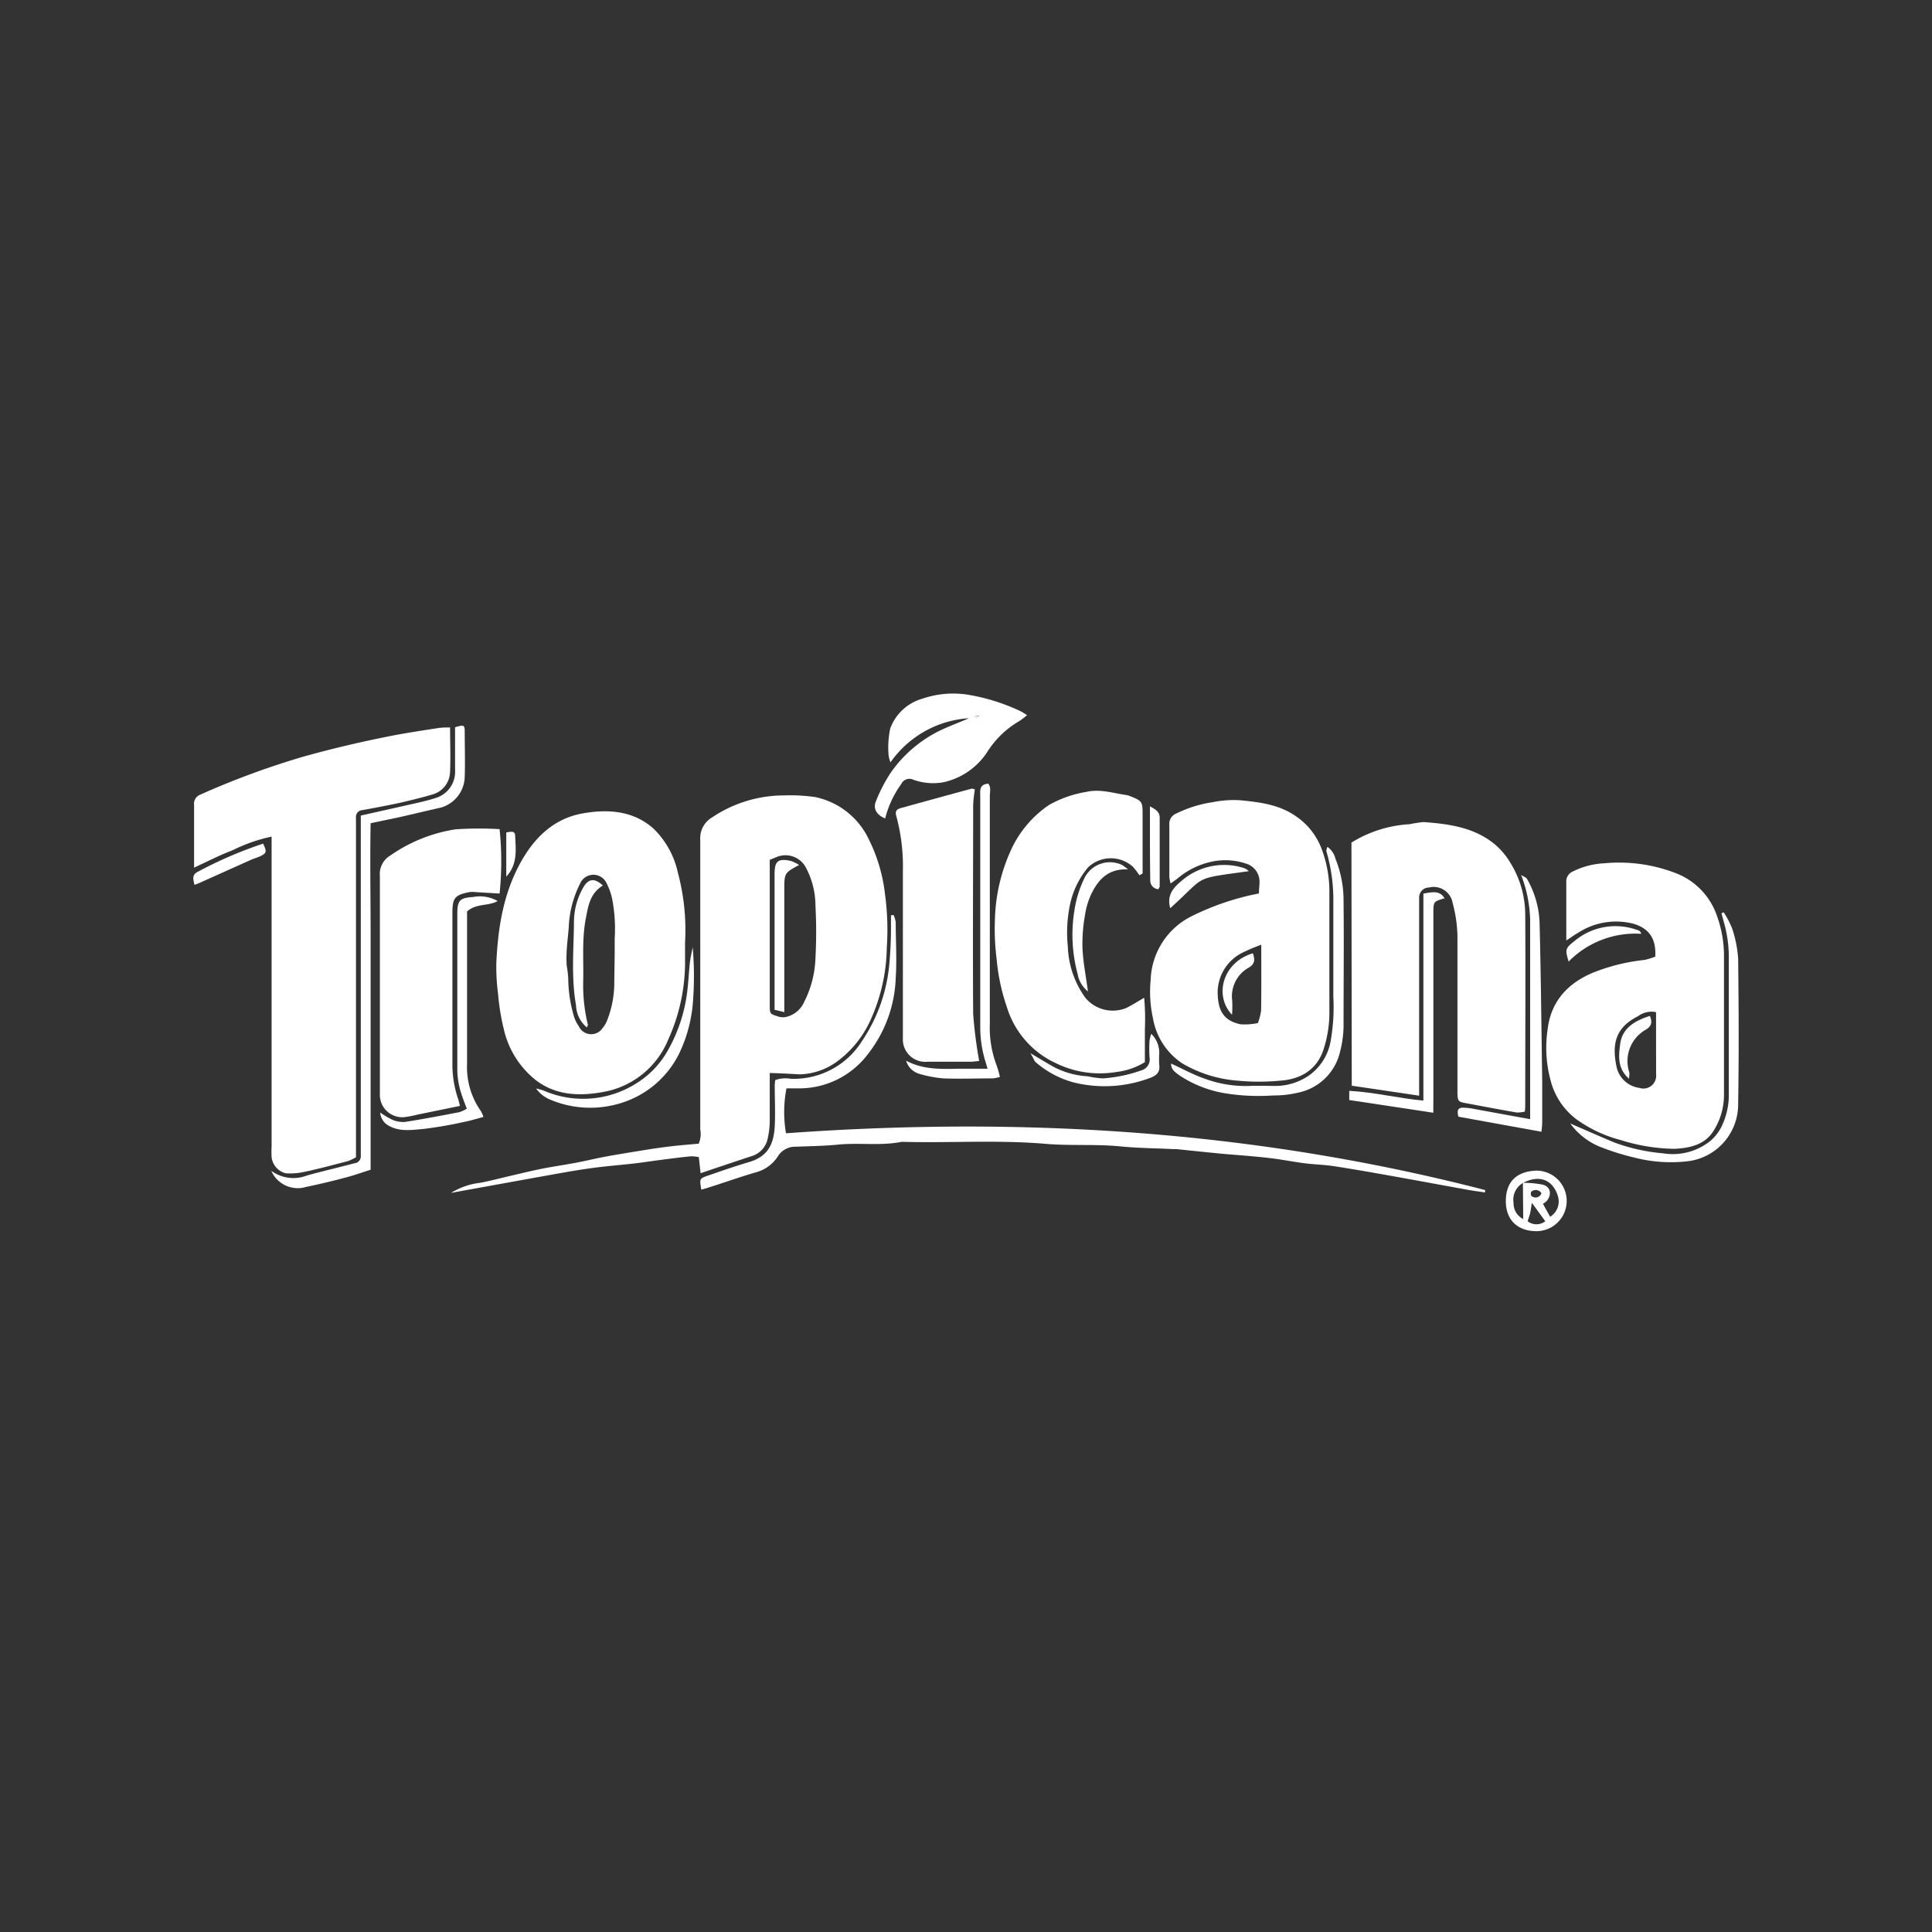
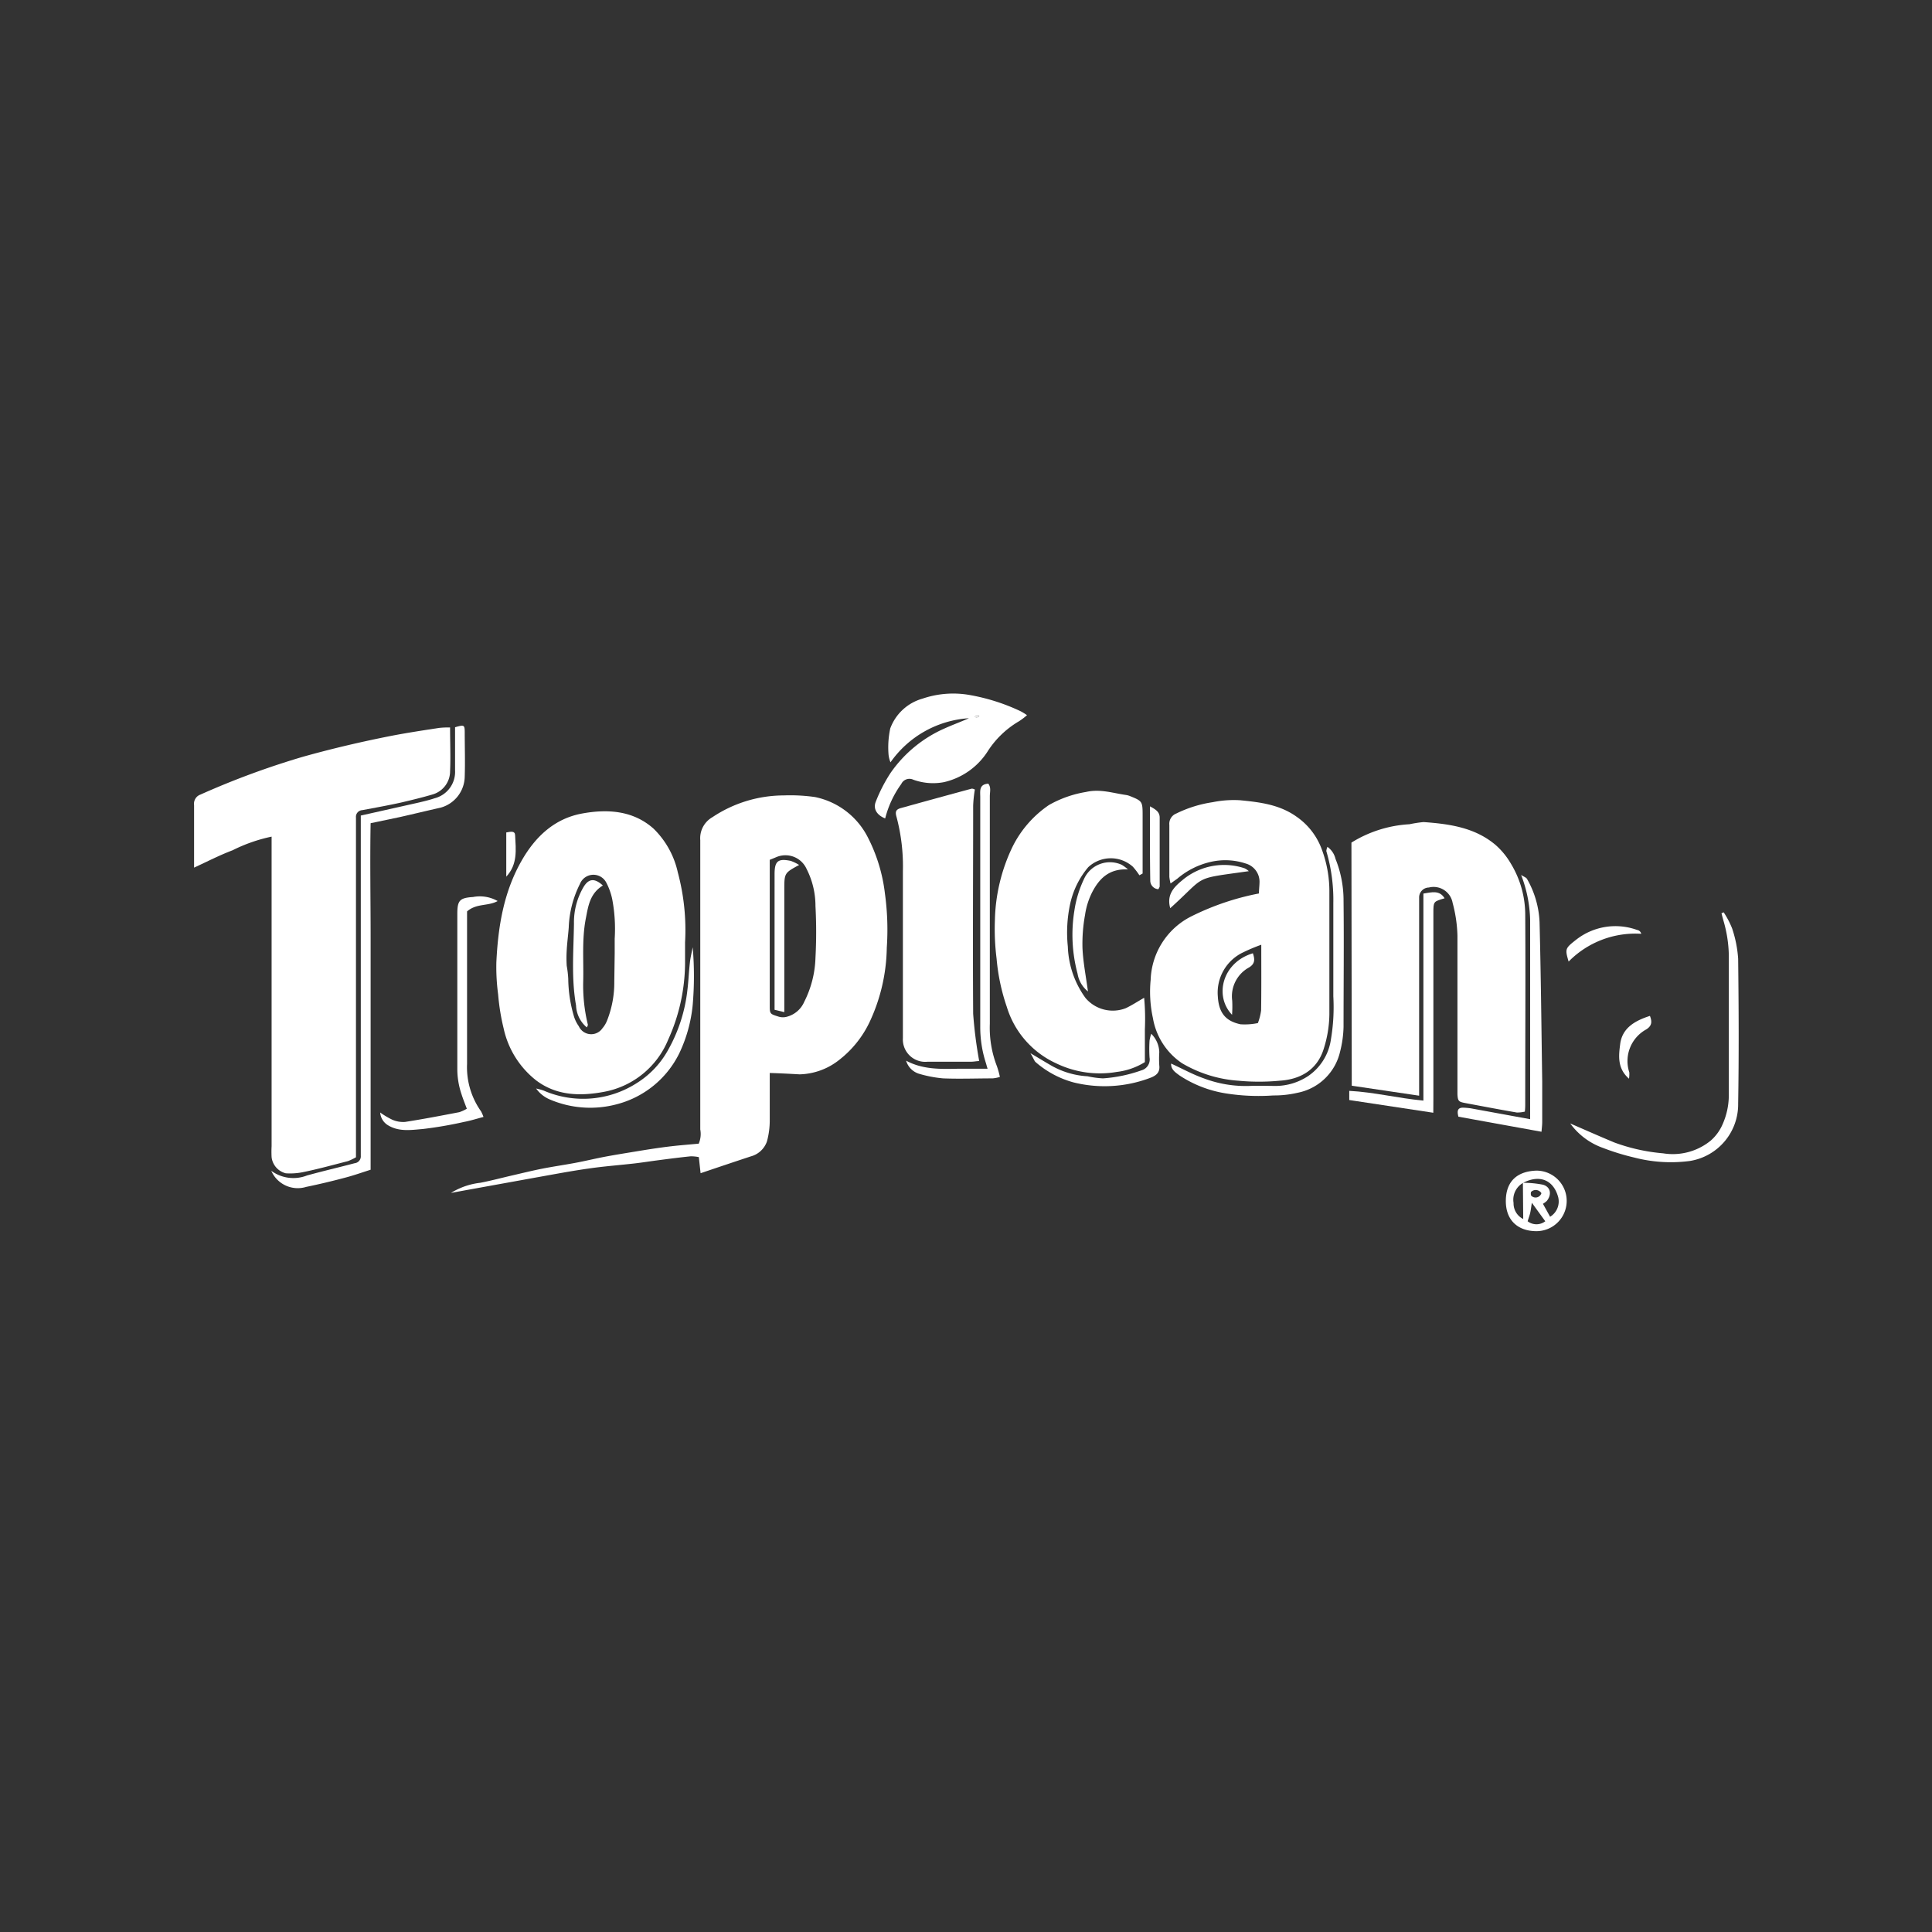
<svg xmlns="http://www.w3.org/2000/svg" viewBox="0 0 240 240">
  <rect x="0" y="0" width="240" height="240" fill="#333333" stroke="none" />
  <defs>
    <style>.cls-1{fill:none;}.cls-2{fill:#fff;}</style>
  </defs>
  <g id="Layer_2" data-name="Layer 2">
    <g id="Layer_1-2" data-name="Layer 1">
      <rect class="cls-1" width="240" height="240" />
      <path class="cls-2" d="M95.62,133.29c0,2,0,3.91,0,5.86a9.79,9.79,0,0,1-.35,2.65,2.91,2.91,0,0,1-2,1.85c-2,.66-4.05,1.35-6.24,2.09l-.22-2a5.16,5.16,0,0,0-1-.1c-1.38.14-2.76.32-4.13.5-.93.12-1.86.27-2.8.38-1.92.22-3.85.36-5.76.64-2.2.31-4.39.73-6.58,1.12l-8.62,1.56-1.9.35a8.82,8.82,0,0,1,3.64-1.26c1.31-.25,2.61-.6,3.91-.9s2.51-.6,3.77-.85,2.64-.45,4-.7,2.51-.54,3.78-.78,2.53-.44,3.8-.65,2.64-.43,4-.6,2.57-.26,3.88-.38a3.09,3.09,0,0,0,.19-1.77c0-12,0-23.95,0-35.93a3,3,0,0,1,1.5-2.85,16,16,0,0,1,8.87-2.71,21.69,21.69,0,0,1,3.87.2,9.48,9.48,0,0,1,6.57,5,20.43,20.43,0,0,1,2.13,7,32.87,32.87,0,0,1,.23,6.72,22.5,22.5,0,0,1-2.13,9.22,13,13,0,0,1-3.7,4.65,8.24,8.24,0,0,1-5,1.86C98.1,133.39,97,133.33,95.62,133.29Zm0-26.48c0,6.13,0,12.14,0,18.15,0,1,.06,1,1.07,1.32a1.85,1.85,0,0,0,1.14,0,3.24,3.24,0,0,0,2.07-1.82A12.94,12.94,0,0,0,101.3,119a60.52,60.52,0,0,0,0-6.46,10.11,10.11,0,0,0-1.1-4.59,2.88,2.88,0,0,0-3.65-1.52C96.28,106.54,96,106.66,95.62,106.81Z" />
      <path class="cls-2" d="M55.91,90.37c0,1.94.08,3.7,0,5.43a3,3,0,0,1-2.21,2.9c-1.28.38-2.59.69-3.9,1-1.59.35-3.2.64-4.81.94a.83.83,0,0,0-.77.92c0,.4,0,.8,0,1.2v41a7,7,0,0,1-1,.48c-1.88.48-3.75,1-5.64,1.38a8,8,0,0,1-2.08.13,2.34,2.34,0,0,1-1.76-2,12.34,12.34,0,0,1,0-1.36V103.93a19.91,19.91,0,0,0-4.86,1.7c-1.57.59-3.08,1.37-4.77,2.15v-4.32c0-1.16,0-2.31,0-3.46a1.2,1.2,0,0,1,.78-1.29A101.3,101.3,0,0,1,37.66,94c3.57-1,7.2-1.85,10.84-2.57,2-.39,4-.69,6-1A10.42,10.42,0,0,1,55.91,90.37Z" />
      <path class="cls-2" d="M167.88,104.67a15.26,15.26,0,0,1,7.21-2.28,15.81,15.81,0,0,1,1.75-.27c3.2.23,6.37.67,8.93,2.83a9.28,9.28,0,0,1,1.89,2.29,12.28,12.28,0,0,1,1.81,6.39c.05,7.82,0,15.64,0,23.46,0,.29,0,.59-.05,1a4.1,4.1,0,0,1-1,.11c-2.15-.37-4.29-.78-6.43-1.18-.79-.15-.89-.25-.94-1.06,0-.35,0-.71,0-1.06,0-6.21,0-12.43,0-18.64a17.28,17.28,0,0,0-.6-4.1,2.4,2.4,0,0,0-2.95-1.91,1.23,1.23,0,0,0-1.21,1.26c0,.35,0,.7,0,1.05v23.55l-8.37-1.24Z" />
      <path class="cls-2" d="M85.1,117.08c0,.9,0,1.8,0,2.7A23.35,23.35,0,0,1,83,129.16a10.71,10.71,0,0,1-7.91,6.46c-2.9.55-5.89.54-8.46-1.39a11.22,11.22,0,0,1-4.06-6.45,27.29,27.29,0,0,1-.69-4.25,25.68,25.68,0,0,1-.22-4c.21-4.4.9-8.69,3.13-12.6,1.71-3,4.09-5.24,7.51-5.87,3.15-.58,6.36-.39,8.9,1.89a10.84,10.84,0,0,1,3,5.42A27.6,27.6,0,0,1,85.1,117.08Zm-8.74,1.31h0c0-.6,0-1.2,0-1.8a19.62,19.62,0,0,0-.31-4.9,7.85,7.85,0,0,0-.71-2,1.8,1.8,0,0,0-3.3.12,13,13,0,0,0-1.39,5.42c-.07.94-.2,1.87-.25,2.81a15.55,15.55,0,0,0,0,1.93,12.77,12.77,0,0,1,.19,1.62,17,17,0,0,0,.67,4.54,4.28,4.28,0,0,0,.64,1.35,1.69,1.69,0,0,0,2.94.25,3.34,3.34,0,0,0,.59-1,12.83,12.83,0,0,0,.88-4.79Z" />
      <path class="cls-2" d="M145.41,109.75a6.5,6.5,0,0,1-.15-.82c0-2.15,0-4.31,0-6.46a1.37,1.37,0,0,1,.86-1.41,15.3,15.3,0,0,1,4.53-1.41,13.1,13.1,0,0,1,3.41-.24c2.42.24,4.83.52,6.94,2a8.47,8.47,0,0,1,3.23,4.19,14.92,14.92,0,0,1,.91,5.25V126a14.65,14.65,0,0,1-.69,4.25c-.8,2.63-2.88,3.84-5.5,4a27.26,27.26,0,0,1-5.11,0,15.87,15.87,0,0,1-7-2.17,8.47,8.47,0,0,1-3.62-5.61,15.28,15.28,0,0,1-.28-4.76,9.17,9.17,0,0,1,4.94-7.82,32.53,32.53,0,0,1,8.51-2.9c0-.46.06-.9.07-1.34a2.35,2.35,0,0,0-1.71-2.38,8.08,8.08,0,0,0-4.28-.22,9.72,9.72,0,0,0-4.23,2.11Zm11.27,7.61a22,22,0,0,0-2.22.93,5.53,5.53,0,0,0-3.18,5.45c.11,2,.89,3.09,2.82,3.5a8,8,0,0,0,2.16-.15,7,7,0,0,0,.4-1.58C156.7,122.87,156.68,120.22,156.68,117.36Z" />
-       <path class="cls-2" d="M205.62,118.84c.14-2.25-.79-3.54-2.75-4.1A8.66,8.66,0,0,0,196,115.9c-.43.24-.83.54-1.43.93v-2.18c0-1.65,0-3.31,0-5a1.36,1.36,0,0,1,.85-1.41,9.83,9.83,0,0,1,3.86-1,19.59,19.59,0,0,1,8.8,1.19,8.69,8.69,0,0,1,5.13,5.13,14.78,14.78,0,0,1,.95,5.4c0,5.66,0,11.32,0,17a8.33,8.33,0,0,1-1.39,4.66c-1.11,1.64-2.95,2-4.75,2.09a23.12,23.12,0,0,1-6.73-1.1,16.48,16.48,0,0,1-5.49-2.59,8.75,8.75,0,0,1-3.2-4.89,15.46,15.46,0,0,1-.35-6.24c.4-3.48,2.5-5.77,5.69-7.08a23.67,23.67,0,0,1,6.33-1.56A9,9,0,0,0,205.62,118.84Zm.1,6.89a2.83,2.83,0,0,0-2.23.5c-2.84,1.44-3.28,3.47-2.66,6.37a3.35,3.35,0,0,0,2.81,2.54,1.59,1.59,0,0,0,2.09-1.66C205.72,130.93,205.72,128.38,205.72,125.73Z" />
      <path class="cls-2" d="M141.54,108.73a8.65,8.65,0,0,0-.82-1.07,4.1,4.1,0,0,0-5.54.07,10.59,10.59,0,0,0-2.23,4.5,16.92,16.92,0,0,0-.3,5.36,11.53,11.53,0,0,0,2.2,6.39,4.44,4.44,0,0,0,5,1.26c.76-.36,1.47-.83,2.28-1.29a28.44,28.44,0,0,1,.09,3.92c0,1.35,0,2.7,0,4.07a8.52,8.52,0,0,1-3.5,1.22,12.43,12.43,0,0,1-7.54-1.08,11.33,11.33,0,0,1-6.11-7,25,25,0,0,1-1.27-6,29.23,29.23,0,0,1-.21-4.76,22.09,22.09,0,0,1,2.16-9.07,13.52,13.52,0,0,1,4.56-5.25,13.88,13.88,0,0,1,4.6-1.62c1.77-.41,3.34.15,5,.38a2.3,2.3,0,0,1,.43.12c1.57.63,1.6.67,1.6,2.43v7.2Z" />
-       <path class="cls-2" d="M62.06,103a39,39,0,0,1,0,8l-3-.18a3.12,3.12,0,0,0-.75,0c-1.82.36-2.11.73-2.11,2.59,0,6.21,0,12.43,0,18.64a13.36,13.36,0,0,0,.73,4.53c.08.23.12.47.21.8l-5.27,1.08a14.3,14.3,0,0,1-1.45.29,2.78,2.78,0,0,1-3.23-2.87c0-1.6,0-3.21,0-4.81,0-7.41,0-14.83,0-22.24a2.67,2.67,0,0,1,1.32-2.57,19.22,19.22,0,0,1,8.1-3.24A43.41,43.41,0,0,1,62.06,103Z" />
      <path class="cls-2" d="M121.64,131.81c-.32,0-.65.08-1,.08-1.81,0-3.61,0-5.41,0a2.78,2.78,0,0,1-3.07-2.92c0-.35,0-.7,0-1,0-6.57,0-13.13,0-19.7a23.91,23.91,0,0,0-.79-6.79c-.2-.68-.06-.94.58-1.11q4.36-1.21,8.75-2.4c.08,0,.19,0,.4.11a16,16,0,0,0-.21,2c0,8.62-.06,17.24,0,25.86A54.71,54.71,0,0,0,121.64,131.81Z" />
-       <path class="cls-2" d="M111,113.66a3.61,3.61,0,0,1,.27.91c0,2.3.15,4.62,0,6.91a16.15,16.15,0,0,1-3.4,9.39,10.67,10.67,0,0,1-8.5,4.33H97.7a15.38,15.38,0,0,0-.06,5.58c29.33-2.13,58.31-.33,86.84,7.05l0,.3c-.72-.11-1.45-.2-2.16-.33-3.27-.59-6.52-1.2-9.79-1.78-2.29-.41-4.58-.81-6.87-1.16-1.18-.18-2.38-.2-3.56-.35s-2.34-.37-3.52-.54c-.93-.13-1.87-.23-2.8-.31-1.34-.13-2.68-.22-4-.34-1.88-.18-3.75-.38-5.62-.57l-.3,0c-2.19-.11-4.39-.12-6.57-.33-3.14-.32-6.3-.06-9.42-.33-6-.51-11.9-.08-17.85-.25-2.62.53-5.29.08-7.92.35-1.74.17-3.48.19-5.22.26a2.52,2.52,0,0,0-2.24,1.18,4.66,4.66,0,0,1-2.74,2c-2.1.61-4.16,1.36-6.24,2l-.54.15c-.23-1.35-.23-1.38.79-1.73,1.69-.58,3.38-1.18,5.1-1.68,2.37-.69,3.11-2.21,3.23-4.46.09-1.7,0-3.41,0-5.11a5.26,5.26,0,0,1,.07-.63,3.82,3.82,0,0,1,1.92-.16,10,10,0,0,0,8.84-4.67,20.35,20.35,0,0,0,3.36-9.14,47.94,47.94,0,0,0,.25-5.07c0-.47,0-1,0-1.42Z" />
      <path class="cls-2" d="M127.58,88.84a8.07,8.07,0,0,1-1,.76,11.52,11.52,0,0,0-3.93,3.8,8.77,8.77,0,0,1-5.38,3.76,7.22,7.22,0,0,1-3.81-.3,1.12,1.12,0,0,0-1.5.53,12.5,12.5,0,0,0-2,4.28c-1-.4-1.54-1.17-1.16-2.1A19.39,19.39,0,0,1,110.64,96a16,16,0,0,1,6.72-5.52c1-.45,2-.81,3-1.26a12.91,12.91,0,0,0-9.74,5.48,3.54,3.54,0,0,1-.24-.94,11.27,11.27,0,0,1,.21-3.27,6,6,0,0,1,4-3.7,11.81,11.81,0,0,1,6-.43,24.79,24.79,0,0,1,6.21,2A8.26,8.26,0,0,1,127.58,88.84Zm-5.94.11a4.36,4.36,0,0,0-.45,0s-.08.06-.12.09a1.74,1.74,0,0,0,.36.13S121.54,89,121.64,89Z" />
      <path class="cls-2" d="M44.78,101.32,52,99.7c.67-.16,1.35-.32,2-.54a3.38,3.38,0,0,0,2.53-3.45c0-1.8,0-3.6,0-5.37,1.11-.32,1.19-.29,1.2.56,0,1.85.06,3.71,0,5.56a4.07,4.07,0,0,1-3,3.87c-1.69.38-3.37.79-5.06,1.17l-3.63.76c-.09,4.7,0,9.45,0,14.19s0,9.62,0,14.43v14.43c-1.08.34-2.14.72-3.23,1-1.58.42-3.17.8-4.77,1.13a3.58,3.58,0,0,1-4.34-2,4.62,4.62,0,0,0,4.44.58c2-.55,3.94-1,5.91-1.52a.86.86,0,0,0,.77-.93c0-.4,0-.8,0-1.2V101.32Z" />
      <path class="cls-2" d="M164.9,105.2a2.56,2.56,0,0,1,1,1.49,13.79,13.79,0,0,1,1,5.23c.06,5.21,0,10.42,0,15.63a13.54,13.54,0,0,1-.43,3.09,6.74,6.74,0,0,1-5.29,5.11,12.77,12.77,0,0,1-3,.33,26,26,0,0,1-6-.27,14.55,14.55,0,0,1-5.65-2.21c-.49-.37-1.08-.72-1.05-1.48,1.4.64,2.7,1.36,4.07,1.84a14.73,14.73,0,0,0,5.7.94c1.1-.05,2.21,0,3.31,0a7.4,7.4,0,0,0,3.93-1.22,6.64,6.64,0,0,0,2.84-4.55,24.06,24.06,0,0,0,.3-5.36c0-3.86,0-7.72,0-11.58a21.41,21.41,0,0,0-.87-6.47A1.67,1.67,0,0,1,164.9,105.2Z" />
      <path class="cls-2" d="M195.06,139.56c2,.87,3.72,1.63,5.47,2.36a23.09,23.09,0,0,0,6.07,1.35,7.45,7.45,0,0,0,5.9-1.57,5.66,5.66,0,0,0,1.47-2,8.93,8.93,0,0,0,.79-3.62c0-5.81,0-11.62,0-17.43a16.11,16.11,0,0,0-.66-4.26c-.09-.31-.17-.63-.25-.94l.27-.12a11,11,0,0,1,1.05,2,15,15,0,0,1,.75,3.77c.07,6,.1,12,0,18a7.12,7.12,0,0,1-6,7.12,18.06,18.06,0,0,1-6.92-.43,29.3,29.3,0,0,1-3.84-1.18A8.55,8.55,0,0,1,195.06,139.56Z" />
      <path class="cls-2" d="M112.56,131.76c2.08,1.12,4.31,1.05,6.54,1,1.14,0,2.29,0,3.58,0-.12-.38-.17-.6-.24-.81a14.49,14.49,0,0,1-.67-4.4c0-9.51,0-19,0-28.54,0-.73-.18-1.58,1-1.66.37.48.19,1,.19,1.57,0,9.41,0,18.83,0,28.24a13.26,13.26,0,0,0,.87,5.26,10.84,10.84,0,0,1,.38,1.36,4.33,4.33,0,0,1-.9.18c-2,0-4.1.08-6.15,0a15.22,15.22,0,0,1-3.05-.59A2.41,2.41,0,0,1,112.56,131.76Z" />
      <path class="cls-2" d="M181.17,138.72c-.2-.74-.09-1.15.64-1.12a8.65,8.65,0,0,1,.89.08l7.38,1.35v-1.47q0-11.64,0-23.29a16.5,16.5,0,0,0-1.12-5.58c.34.22.62.31.73.49a11.75,11.75,0,0,1,1.56,5.39c.17,6.59.23,13.19.33,19.78,0,1.66,0,3.31,0,5,0,.39-.05.78-.09,1.24Z" />
      <path class="cls-2" d="M61.82,111.93c-1.17.66-2.63.26-3.8,1.29v1.35c0,5.86,0,11.72,0,17.59a9.48,9.48,0,0,0,1.74,5.9,5.08,5.08,0,0,1,.3.69c-.83.22-1.62.47-2.42.62a49.8,49.8,0,0,1-5.12.88c-1.46.12-3,.38-4.39-.51a2,2,0,0,1-.9-1.54,9.73,9.73,0,0,0,1.51.9,3.39,3.39,0,0,0,1.58.27c2.25-.35,4.49-.78,6.73-1.21a4.59,4.59,0,0,0,.94-.43c-.25-.67-.49-1.26-.68-1.87a9.69,9.69,0,0,1-.5-3.08c0-6.41,0-12.83,0-19.24,0-1.68.28-2,1.95-2.11A4.5,4.5,0,0,1,61.82,111.93Z" />
      <path class="cls-2" d="M178.05,138.23l-10.44-1.58v-1.14c3.1.16,6.06.92,9.21,1.21V111c1-.15,2-.47,2.63.59-1.39.4-1.39.4-1.39,1.83q0,11.49,0,23Z" />
      <path class="cls-2" d="M86.05,117.67a41.76,41.76,0,0,1,0,7.16,18,18,0,0,1-1.66,6,12,12,0,0,1-7.87,6.37,12.76,12.76,0,0,1-8.31-.66,4,4,0,0,1-1.61-1.32,7.86,7.86,0,0,1,.92.25,12.33,12.33,0,0,0,11.59-.93A11.23,11.23,0,0,0,83,130.42,19.53,19.53,0,0,0,85.39,123c.14-1.13.18-2.28.31-3.41C85.77,118.92,85.93,118.3,86.05,117.67Z" />
      <path class="cls-2" d="M190.86,145.42a3.76,3.76,0,0,1,0,7.52c-2.24,0-3.84-1.3-3.8-3.83S188.65,145.49,190.86,145.42Zm-1.68,1.51a12.85,12.85,0,0,1,2.5.24c.94.27,1.11,1.21.48,2a2.51,2.51,0,0,1-.49.37l.89,1.61a2.22,2.22,0,0,0,1-2.45c-.59-2.13-2.3-2.82-4.34-1.77a2.41,2.41,0,0,0-1.2,2.5,2.16,2.16,0,0,0,1.2,2Zm.59,4.78a1.79,1.79,0,0,0,2.19,0l-1.67-2.3c-.1.66-.14,1-.21,1.29S189.9,151.28,189.77,151.71Zm1.71-3.49a.83.83,0,0,0-1.26-.18c-.08.06-.07.45,0,.5A.76.76,0,0,0,191.48,148.22Z" />
      <path class="cls-2" d="M140.12,108c-2.39-.11-3.58,1.18-4.44,2.82a9.19,9.19,0,0,0-.89,2.82,20,20,0,0,0-.32,4.15c.08,1.75.43,3.49.68,5.37a3.56,3.56,0,0,1-1.29-2.2,18.69,18.69,0,0,1-.4-7.81,13.81,13.81,0,0,1,1.22-4,3.53,3.53,0,0,1,4.69-1.71A5.85,5.85,0,0,1,140.12,108Z" />
      <path class="cls-2" d="M128,130.83c1.16.68,2,1.21,2.83,1.67a10.28,10.28,0,0,0,4.27,1.2,11.67,11.67,0,0,0,1.91.26,17.88,17.88,0,0,0,4.79-1,1.4,1.4,0,0,0,1-1.6,16.35,16.35,0,0,1,0-2.1,5.57,5.57,0,0,1,.21-.84,3.33,3.33,0,0,1,1,2.28,13,13,0,0,0,0,1.65c.11.89-.4,1.27-1.11,1.54a16,16,0,0,1-9.54.57,11.91,11.91,0,0,1-4.71-2.52C128.47,131.79,128.38,131.43,128,130.83Z" />
-       <path class="cls-2" d="M24.16,109.92c-.15-.67-.35-1.23.38-1.61a51.48,51.48,0,0,1,8.15-3.51c.44.93.43,1.14-.19,1.48-.43.23-.92.35-1.37.55L25,109.58C24.77,109.7,24.5,109.79,24.16,109.92Z" />
      <path class="cls-2" d="M145.37,112.82c-.47-1.7.46-2.62,1.53-3.5a8.05,8.05,0,0,1,7.7-1.46,1.91,1.91,0,0,1,.53.36C148,109.23,150,108.66,145.37,112.82Z" />
      <path class="cls-2" d="M203.86,116a11.62,11.62,0,0,0-9,3.45c-.46-1.57-.44-1.63.89-2.68a7.91,7.91,0,0,1,7.61-1.25.63.63,0,0,1,.52.48Z" />
      <path class="cls-2" d="M142.85,100.17c.84.43,1.21.76,1.21,1.41,0,2.85,0,5.7,0,8.55a1.29,1.29,0,0,1-.17.33,1.07,1.07,0,0,1-1-1.06C142.84,106.41,142.85,103.42,142.85,100.17Z" />
      <path class="cls-2" d="M62.89,103.41c.57-.1,1.08-.23,1.1.35.09,1.77.34,3.6-1.1,5.14Z" />
      <path class="cls-2" d="M121.64,89c-.1.09-.16.19-.21.18a1.74,1.74,0,0,1-.36-.13s.08-.09.12-.09A4.36,4.36,0,0,1,121.64,89Z" />
      <path class="cls-2" d="M99.27,107.45c-1.84,1-1.84,1-1.84,3.13v15.15l-1.21-.29V108.61c0-1.62.4-2,2-1.67A5,5,0,0,1,99.27,107.45Z" />
      <path class="cls-2" d="M74.89,110c-1.62,1-1.82,2.57-2.11,4.06-.51,2.57-.27,5.18-.33,7.77a20.57,20.57,0,0,0,.58,5.47c0,.07-.06.17-.13.33a3.73,3.73,0,0,1-1.34-2.72c-.6-3.37-.31-6.78-.26-10.17a8.67,8.67,0,0,1,1.2-4.57C73.13,109.14,73.86,109.05,74.89,110Z" />
      <path class="cls-2" d="M153.05,126.06c-2.26-2.36-1.18-6.52,2.59-7.64.23.71.31,1.28-.48,1.76a4.08,4.08,0,0,0-2.09,4.13A14.6,14.6,0,0,1,153.05,126.06Z" />
      <path class="cls-2" d="M202.36,134c-1.5-1.31-1.27-2.92-1.09-4.34.27-2,1.88-2.88,3.69-3.46.29.74.24,1.24-.46,1.68a4.48,4.48,0,0,0-2.1,5.34A4,4,0,0,1,202.36,134Z" />
    </g>
  </g>
</svg>